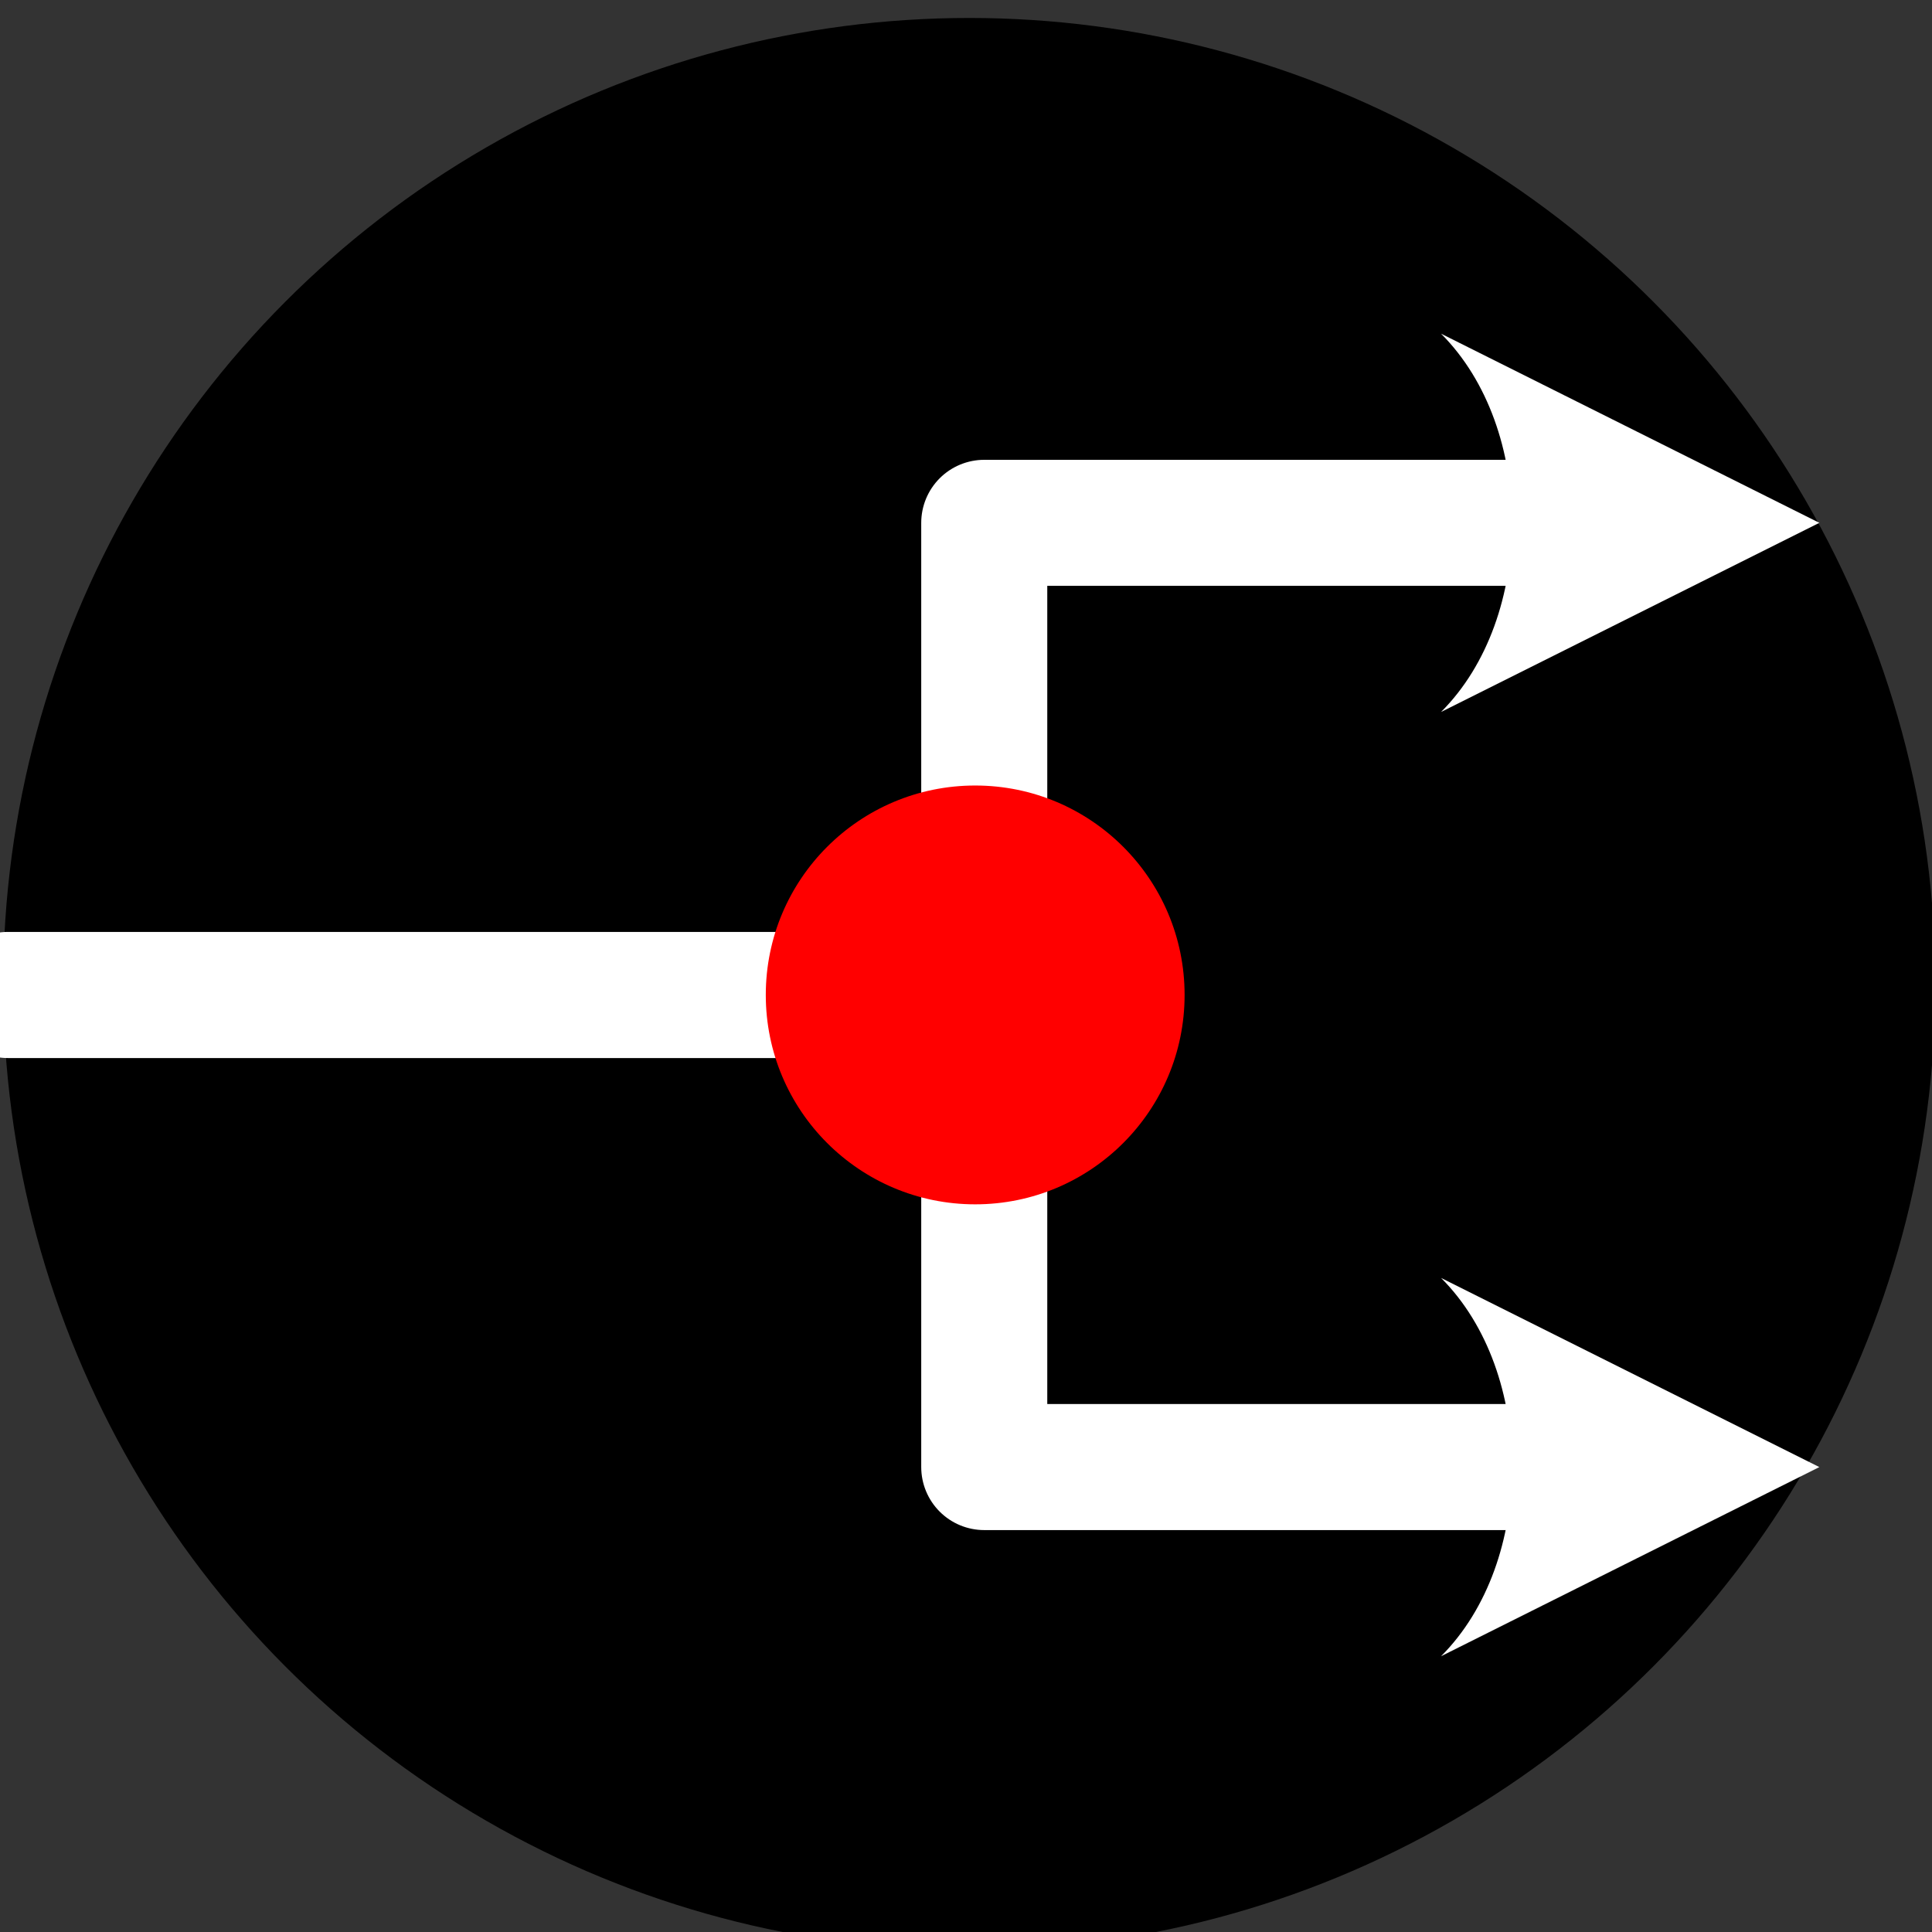
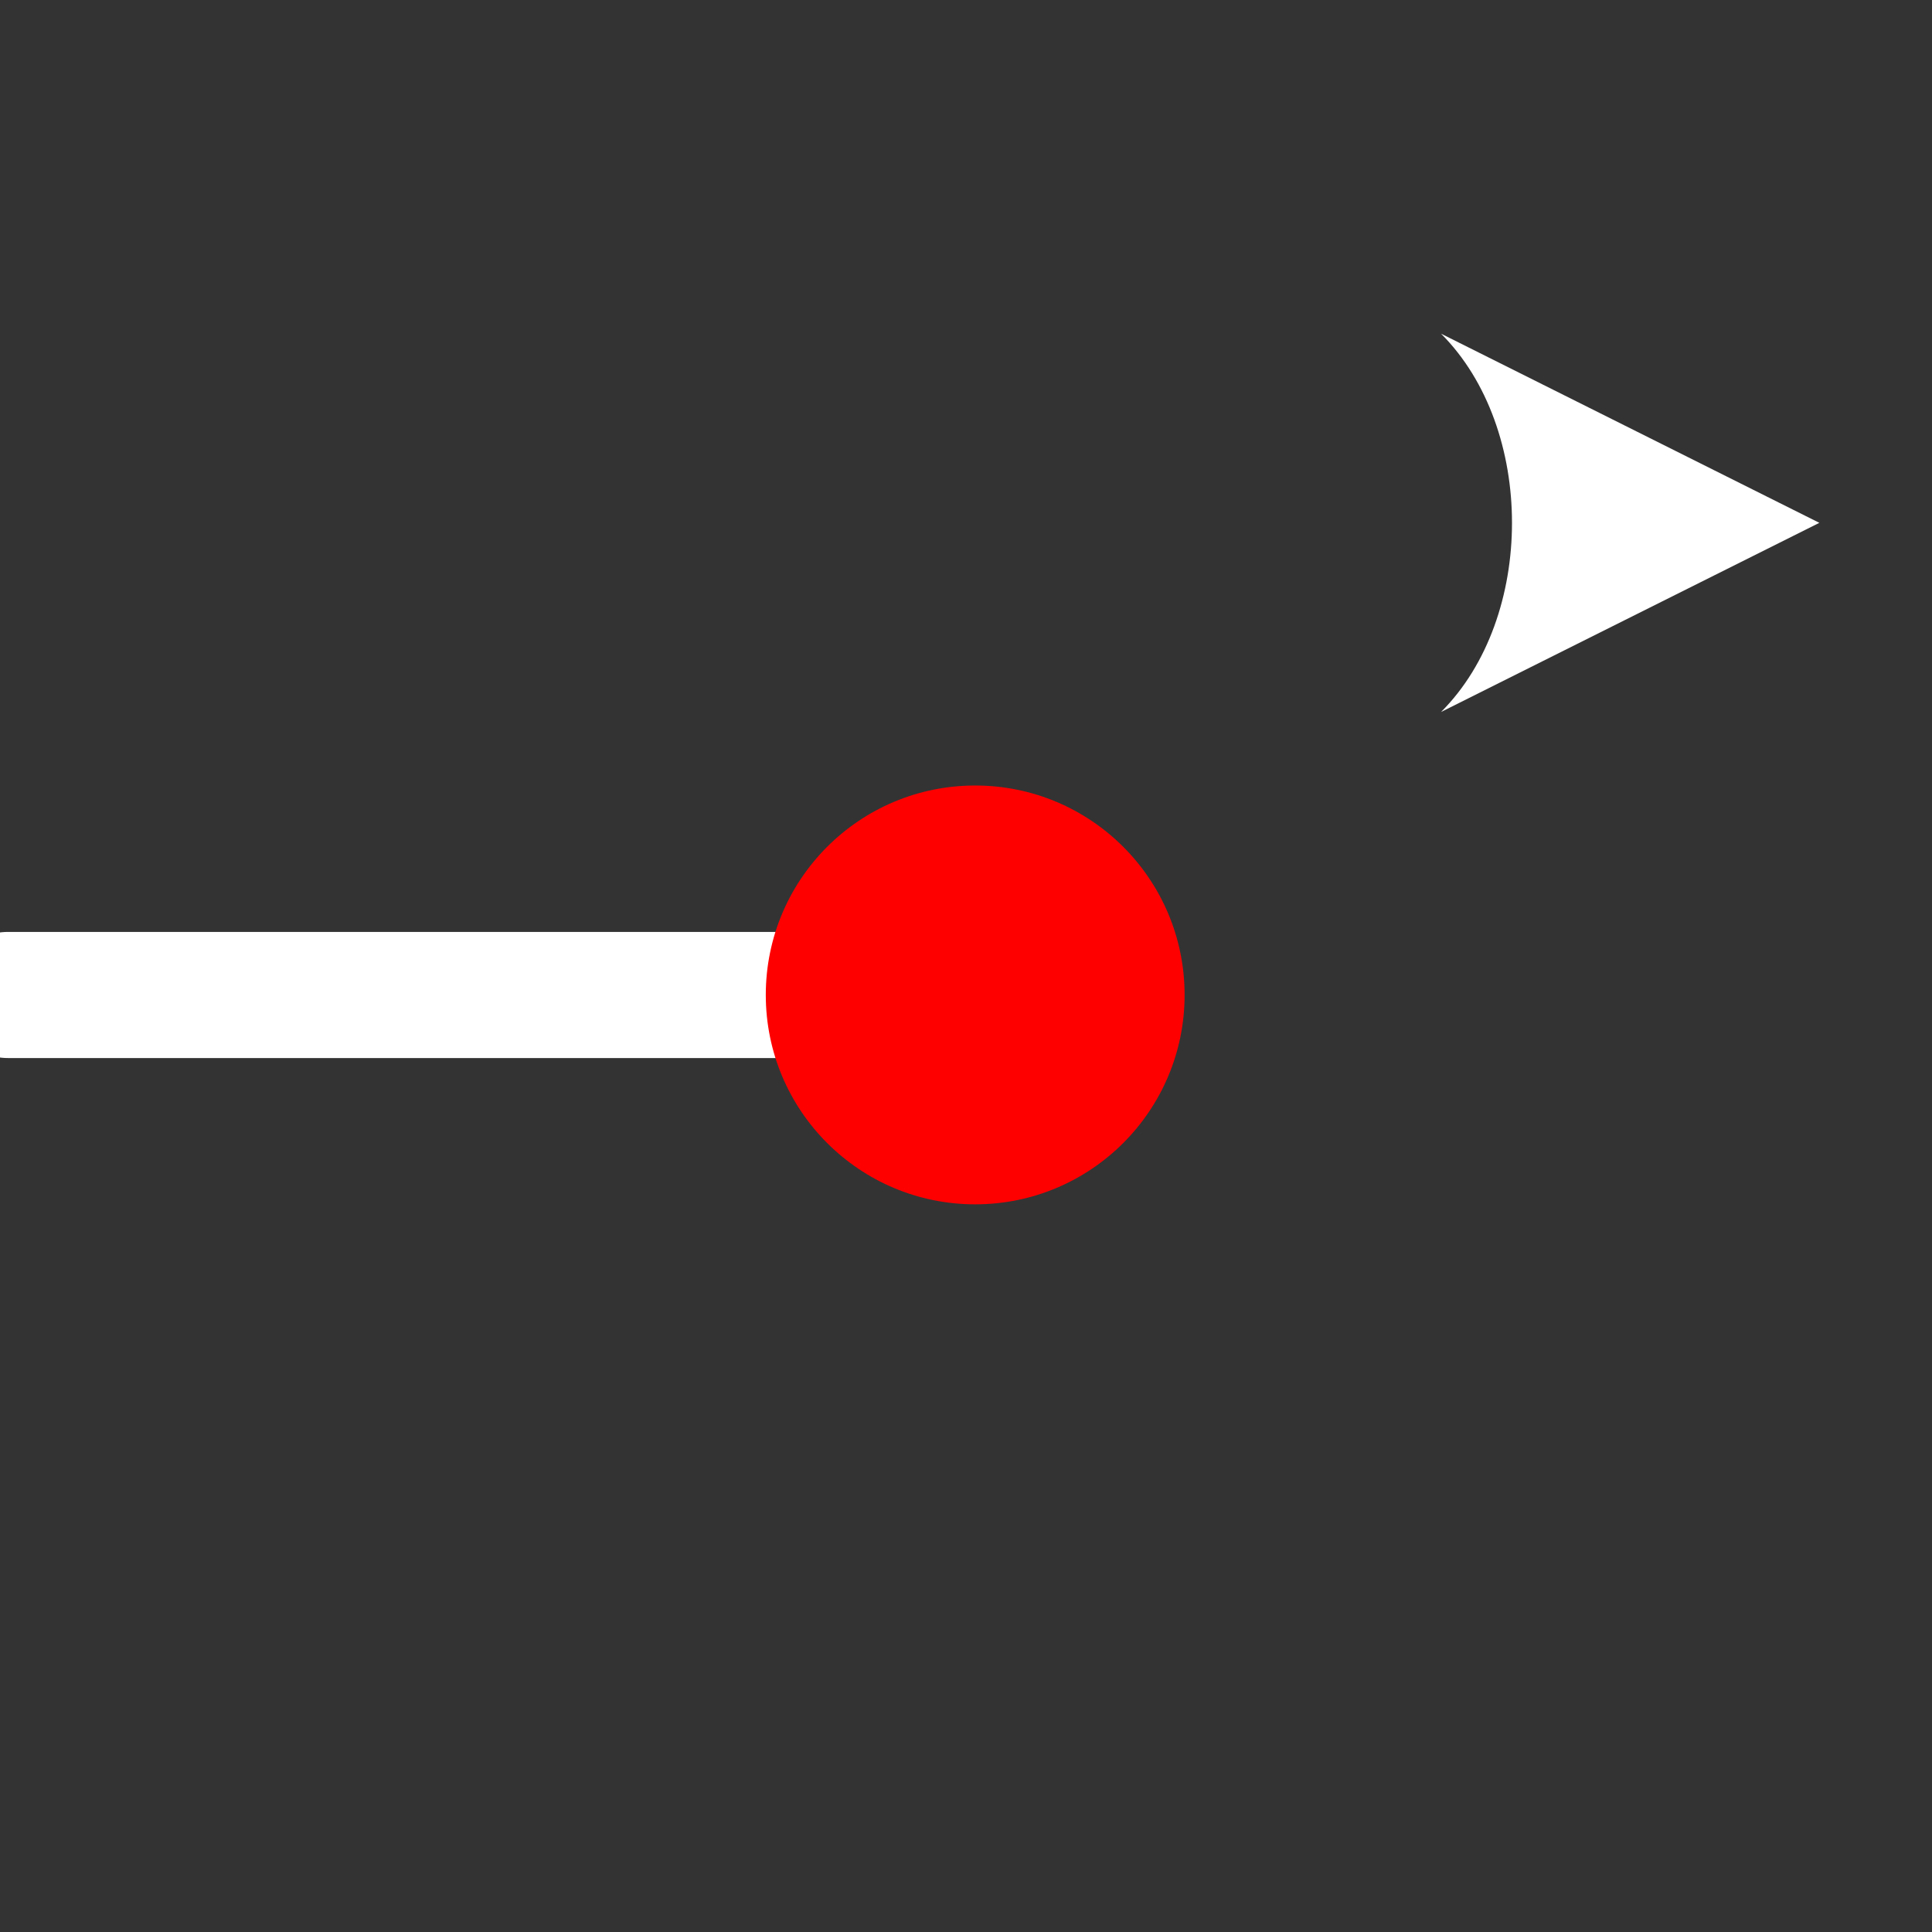
<svg xmlns="http://www.w3.org/2000/svg" width="100%" height="100%" viewBox="0 0 64 64" fill-rule="evenodd" stroke-linecap="round" stroke-linejoin="round" stroke-miterlimit="1.5">
  <rect x="0" y="0" width="64" height="64" fill="#333333" stroke="none" />
  <g transform="matrix(.401 0 0 .401 -216.283 -750.31)">
-     <circle cx="1109.51" cy="2049.85" r="202.562" transform="matrix(.394 0 0 .394 182.285 1144.75)" />
    <path d="M540.02 1953.292h75.545" fill="none" stroke="#fff" stroke-width="10.419" />
-     <path d="M658.404 1976.666l31.25 15.625-31.25 15.625c7.813-7.813 7.813-23.438 0-31.25z" fill="#fff" />
-     <path d="M620.667 1953.29v39h43.987" fill="none" stroke="#fff" stroke-width="10.412" />
-     <path d="M658.404 1898.663l31.25 15.625-31.25 15.625c7.813-7.813 7.813-23.438 0-31.25z" fill="#fff" />
-     <path d="M620.667 1953.288v-39h43.987" fill="none" stroke="#fff" stroke-width="10.412" />
+     <path d="M658.404 1898.663l31.25 15.625-31.25 15.625c7.813-7.813 7.813-23.438 0-31.25" fill="#fff" />
    <circle cx="619.919" cy="1953.287" r="17.299" fill="red" />
  </g>
</svg>